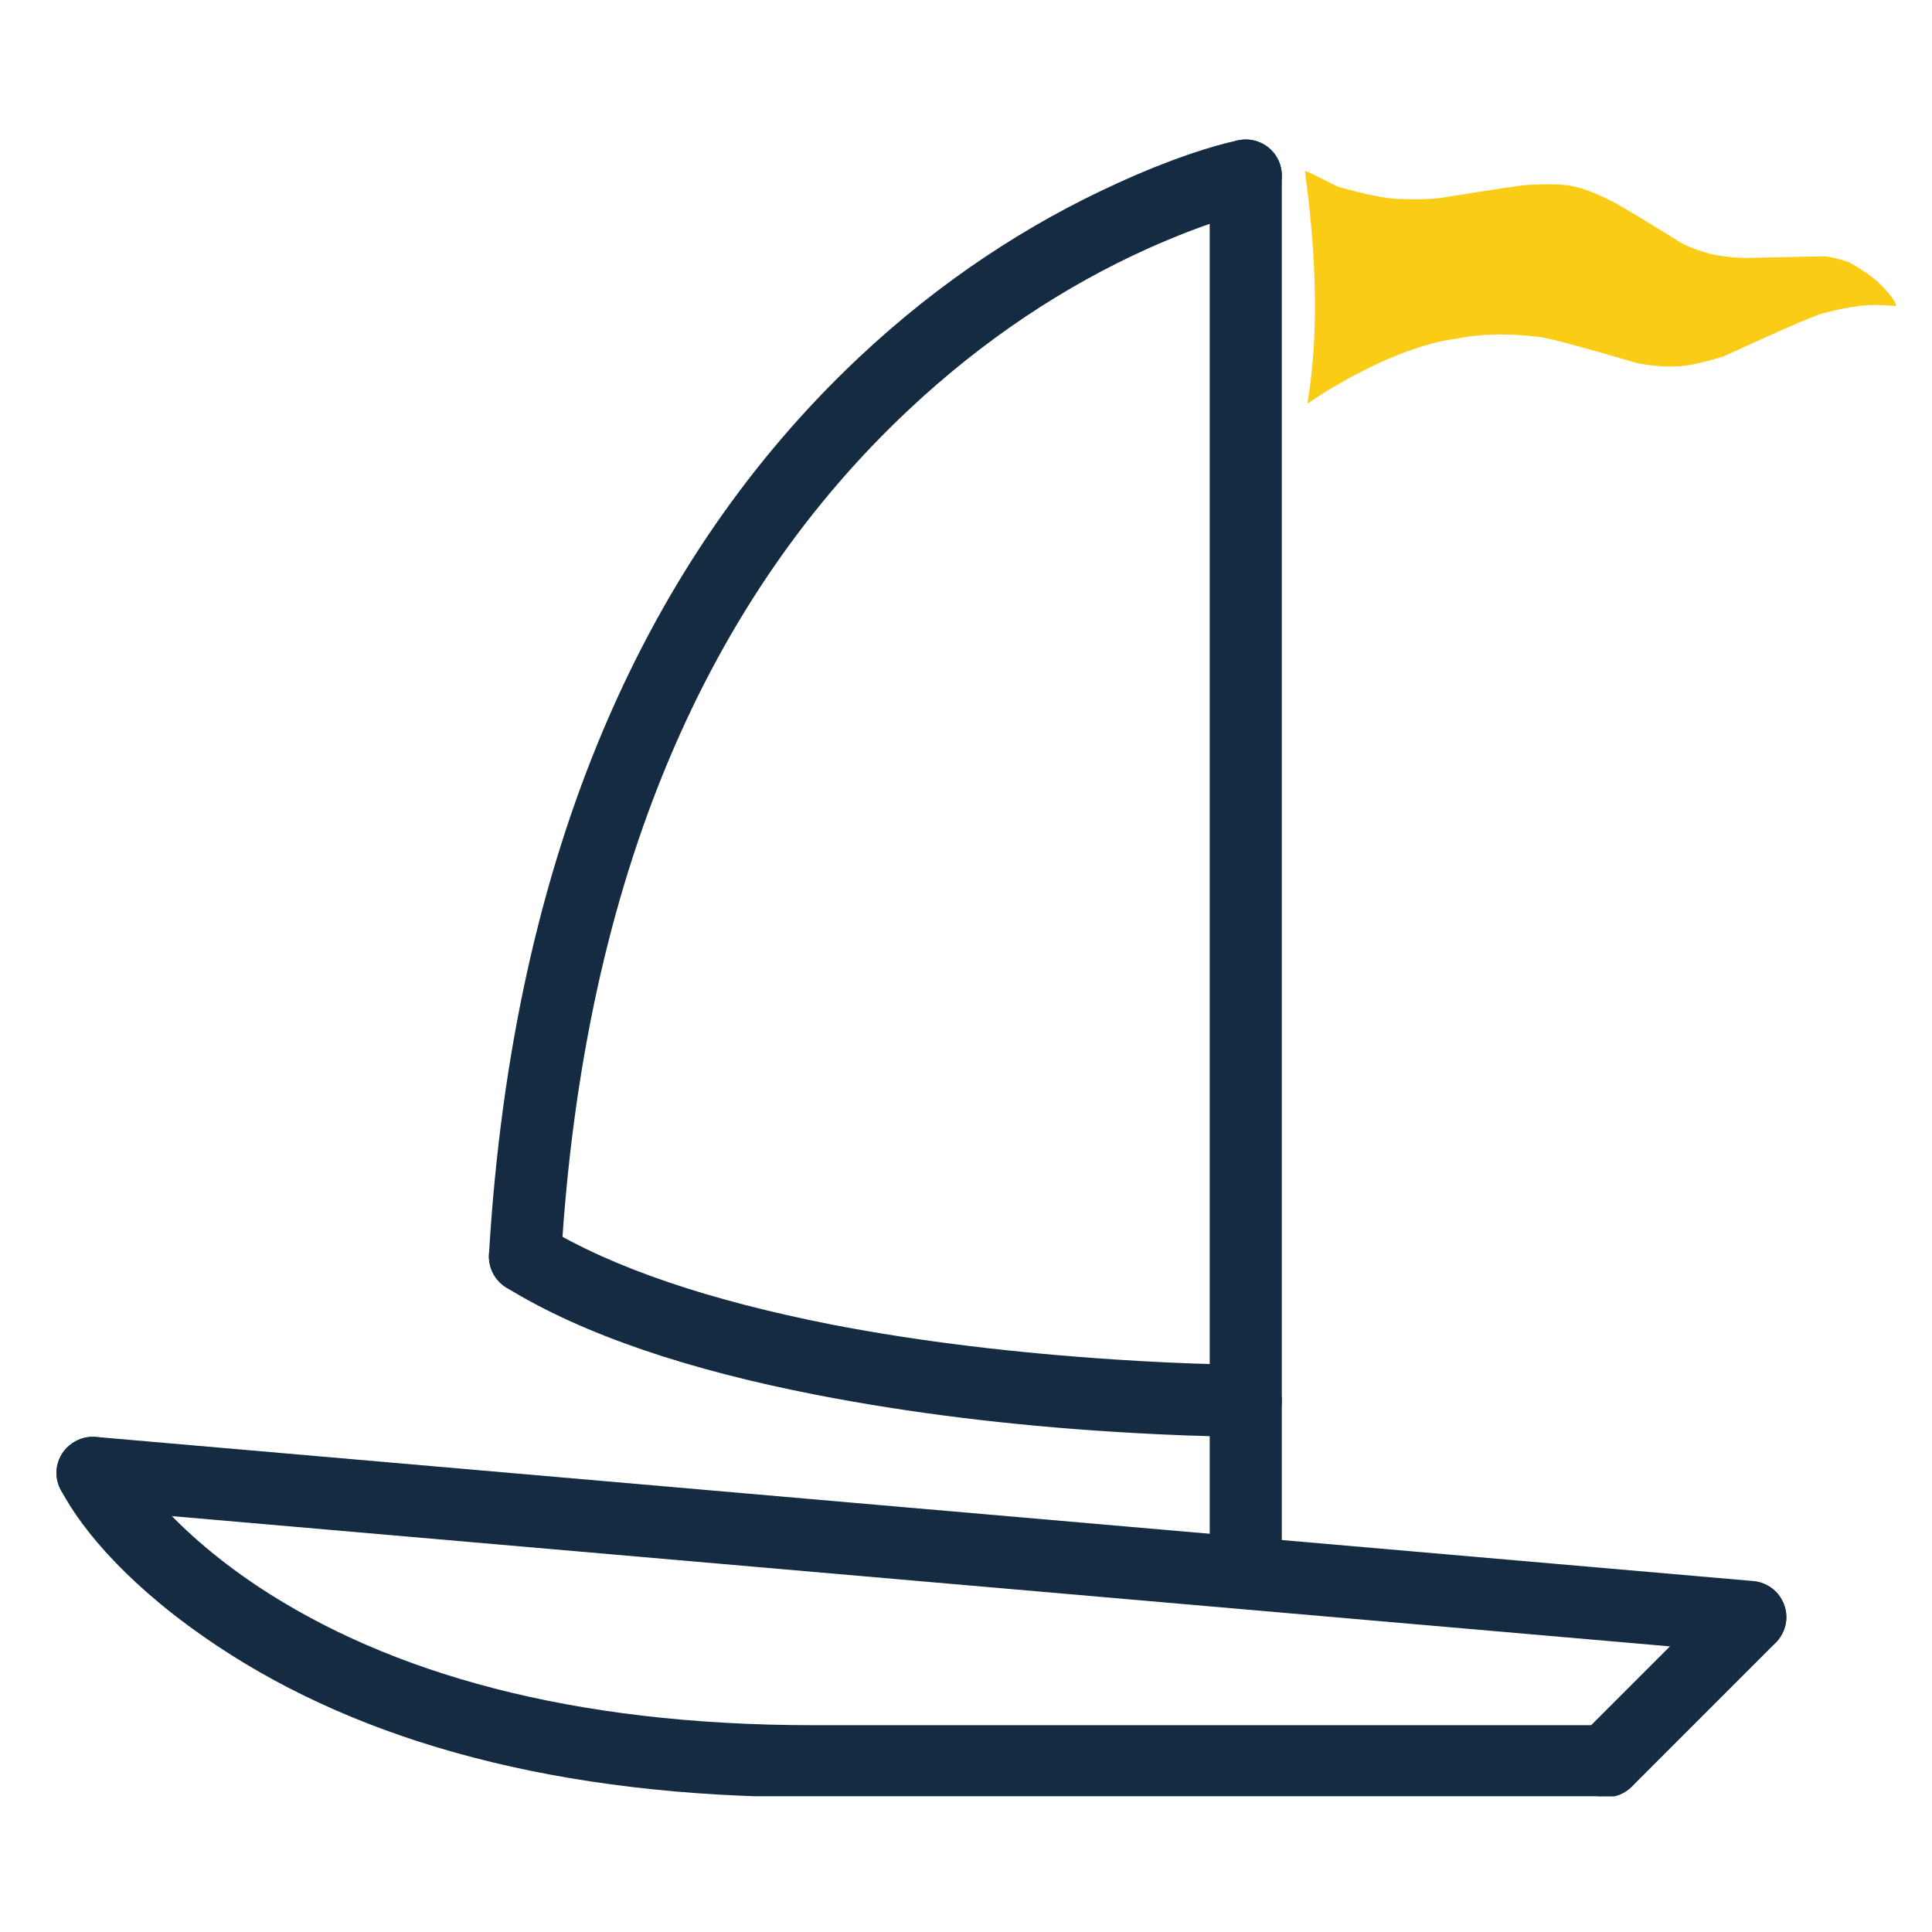
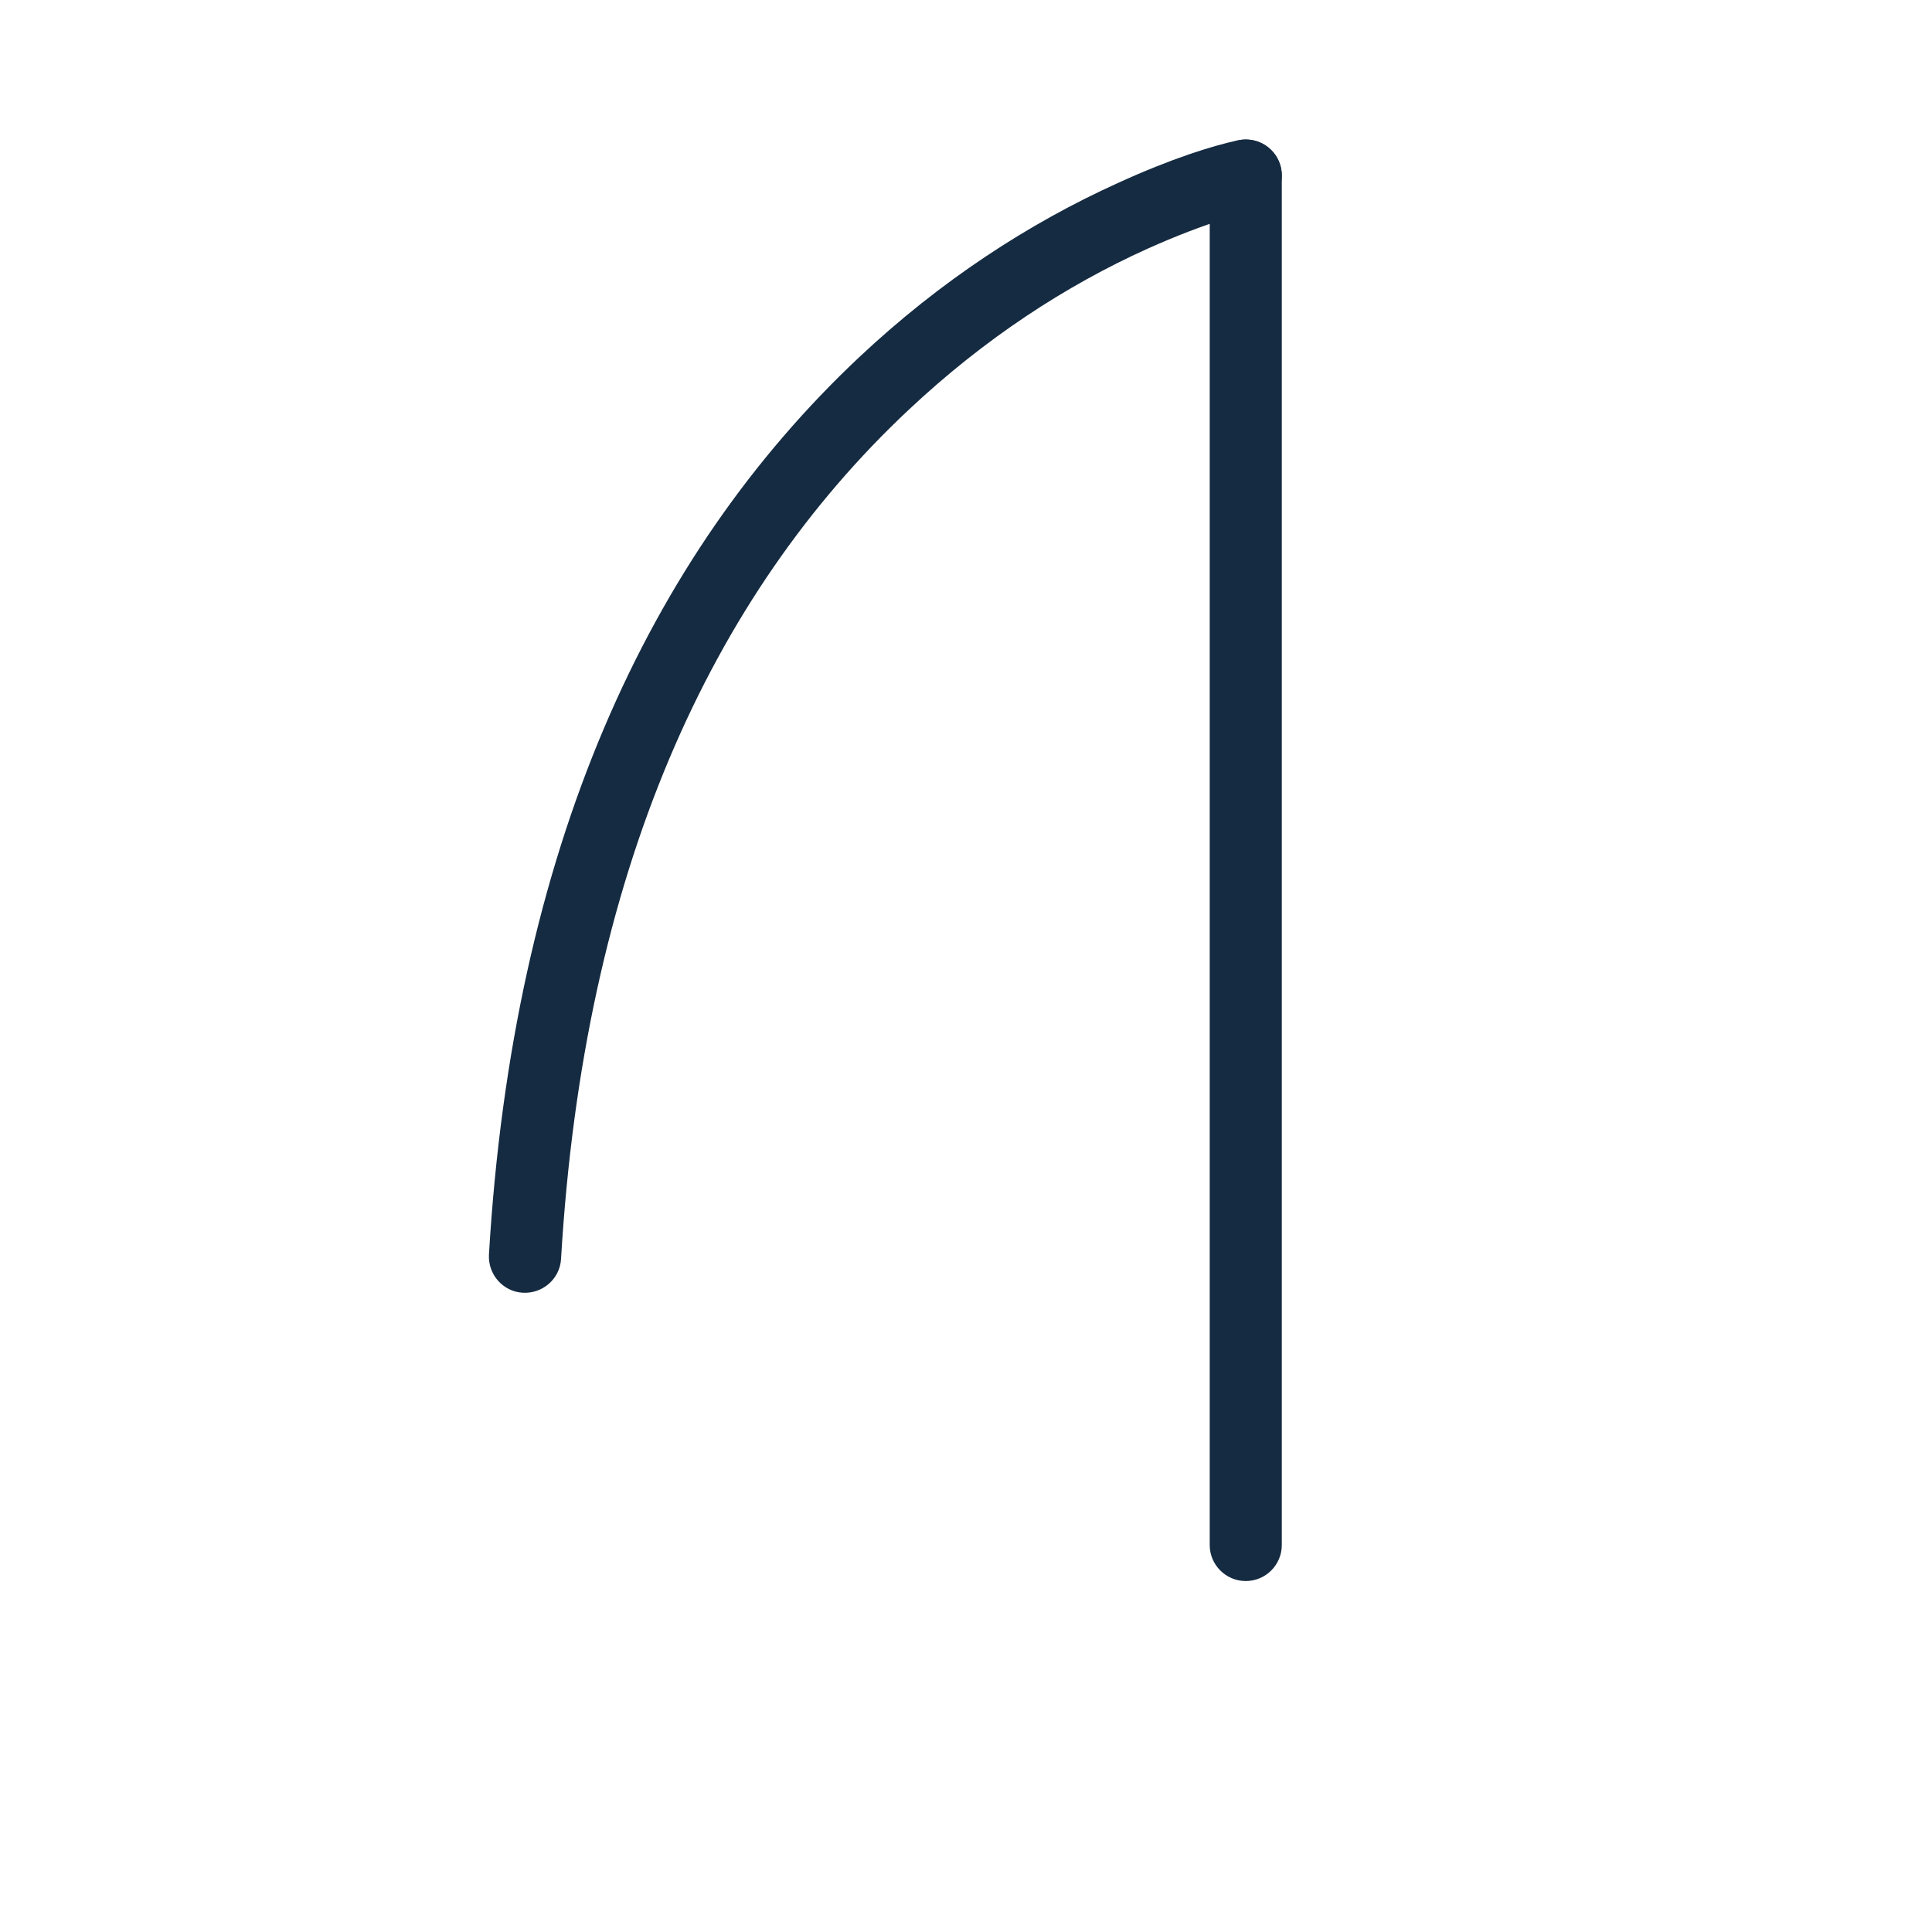
<svg xmlns="http://www.w3.org/2000/svg" version="1.0" preserveAspectRatio="xMidYMid meet" height="500" viewBox="0 0 375 375" zoomAndPan="magnify" width="500">
  <defs>
    <clipPath id="cf91167adf">
      <path clip-rule="nonzero" d="M 304 306 L 347 306 L 347 348.648 L 304 348.648 Z M 304 306" />
    </clipPath>
    <clipPath id="85aa356555">
-       <path clip-rule="nonzero" d="M 10 278 L 319 278 L 319 348.648 L 10 348.648 Z M 10 278" />
-     </clipPath>
+       </clipPath>
    <clipPath id="f38aaf26b8">
-       <path clip-rule="nonzero" d="M 253.266 33.199 L 368.016 33.199 L 368.016 78.199 L 253.266 78.199 Z M 253.266 33.199" />
-     </clipPath>
+       </clipPath>
  </defs>
  <path fill-rule="nonzero" fill-opacity="1" d="M 234.805 299.883 C 234.805 303.746 237.941 306.879 241.801 306.879 C 245.664 306.879 248.797 303.746 248.797 299.883 L 248.797 34.078 C 248.797 30.215 245.664 27.082 241.801 27.082 C 237.941 27.082 234.805 30.215 234.805 34.078 Z M 234.805 299.883" fill="#152b41" />
-   <path fill-rule="nonzero" fill-opacity="1" d="M 339.148 320.867 C 343.008 321.16 346.359 318.316 346.727 314.457 C 347.016 310.668 344.176 307.242 340.312 306.879 L 18.547 278.898 C 14.758 278.605 11.332 281.449 10.969 285.312 C 10.676 289.172 13.52 292.523 17.379 292.887 Z M 339.148 320.867" fill="#152b41" />
  <g clip-path="url(#cf91167adf)">
-     <path fill-rule="nonzero" fill-opacity="1" d="M 344.684 318.828 C 347.383 316.059 347.383 311.688 344.684 308.918 C 341.918 306.223 337.543 306.223 334.777 308.918 L 306.797 336.898 C 304.102 339.668 304.102 344.039 306.797 346.809 C 309.566 349.504 313.938 349.504 316.707 346.809 Z M 344.684 318.828" fill="#152b41" />
-   </g>
+     </g>
  <g clip-path="url(#85aa356555)">
    <path fill-rule="nonzero" fill-opacity="1" d="M 42.52 319.703 C 70.133 337.992 108.098 348.848 157.863 348.848 L 311.75 348.848 C 315.613 348.848 318.746 345.715 318.746 341.852 C 318.746 337.992 315.613 334.859 311.75 334.859 L 157.863 334.859 C 110.793 334.859 75.527 324.73 50.242 308.043 C 41.57 302.289 34.723 296.168 29.551 290.121 C 26.562 286.551 24.812 283.926 24.156 282.688 C 22.41 279.262 18.184 277.879 14.758 279.699 C 11.332 281.449 9.949 285.676 11.77 289.102 C 15.922 297.113 25.613 308.555 42.52 319.703 Z M 42.52 319.703" fill="#152b41" />
  </g>
  <path fill-rule="nonzero" fill-opacity="1" d="M 216.953 35.535 C 199.758 43.328 182.637 54.406 166.68 69.414 C 125.801 107.887 99.57 164.867 94.906 243.488 C 94.688 247.348 97.605 250.699 101.465 250.918 C 105.328 251.137 108.68 248.223 108.898 244.359 C 113.344 169.238 137.969 115.609 176.297 79.617 C 191.09 65.699 206.898 55.426 222.711 48.285 C 228.25 45.809 233.348 43.84 237.867 42.457 C 240.488 41.582 242.383 41.145 243.258 40.926 C 247.047 40.125 249.453 36.406 248.652 32.617 C 247.848 28.832 244.133 26.426 240.344 27.227 C 235.461 28.246 227.301 30.797 216.953 35.535 Z M 216.953 35.535" fill="#152b41" />
-   <path fill-rule="nonzero" fill-opacity="1" d="M 234.953 264.762 C 229.414 264.617 223.293 264.324 216.59 263.891 C 197.645 262.648 178.703 260.465 161.141 257.039 C 137.969 252.449 118.953 246.184 105.547 237.949 C 102.266 235.91 97.969 237.004 95.93 240.281 C 93.887 243.559 94.98 247.859 98.258 249.898 C 113.27 259.152 133.816 265.93 158.445 270.738 C 176.734 274.309 196.188 276.641 215.715 277.879 C 222.566 278.316 228.832 278.605 234.586 278.754 C 238.012 278.898 240.488 278.898 241.801 278.898 C 245.664 278.898 248.797 275.766 248.797 271.902 C 248.797 268.043 245.664 264.91 241.801 264.91 C 240.562 264.91 238.23 264.91 234.953 264.762 Z M 234.953 264.762" fill="#152b41" />
  <g clip-path="url(#f38aaf26b8)">
    <path fill-rule="nonzero" fill-opacity="1" d="M 253.312 33.223 L 253.277 33.227 C 255.715 50.992 255.871 66.047 253.75 78.379 C 257.508 75.727 262.152 73.082 267.688 70.438 C 273.547 67.816 278.484 66.262 282.492 65.766 C 287.219 64.789 292.551 64.66 298.492 65.379 C 299.645 65.359 306.094 67.062 317.844 70.492 C 320.633 71.023 323.121 71.23 325.305 71.109 C 327.371 71.09 330.438 70.449 334.496 69.191 C 346.891 63.508 353.484 60.684 354.281 60.719 C 356.539 60.098 358.699 59.66 360.766 59.418 C 362.371 59.129 364.801 59.121 368.062 59.395 C 367.895 58.398 366.652 56.793 364.344 54.574 C 362.875 53.316 361.02 52.078 358.785 50.859 C 356.625 50.145 354.988 49.777 353.879 49.746 L 338.445 50.074 C 335.719 49.953 333.512 49.672 331.816 49.238 C 329.617 48.633 327.82 47.957 326.426 47.211 C 319.195 42.715 314.629 39.969 312.73 38.984 C 309.578 37.434 307.18 36.508 305.527 36.211 C 303.652 35.758 300.68 35.648 296.617 35.887 C 296.059 35.848 290.367 36.695 279.543 38.426 C 277.602 38.684 274.859 38.746 271.32 38.609 C 268.863 38.523 264.984 37.734 259.688 36.242 L 253.969 33.41 C 253.684 33.289 253.465 33.227 253.312 33.223" fill="#facc15" />
  </g>
</svg>